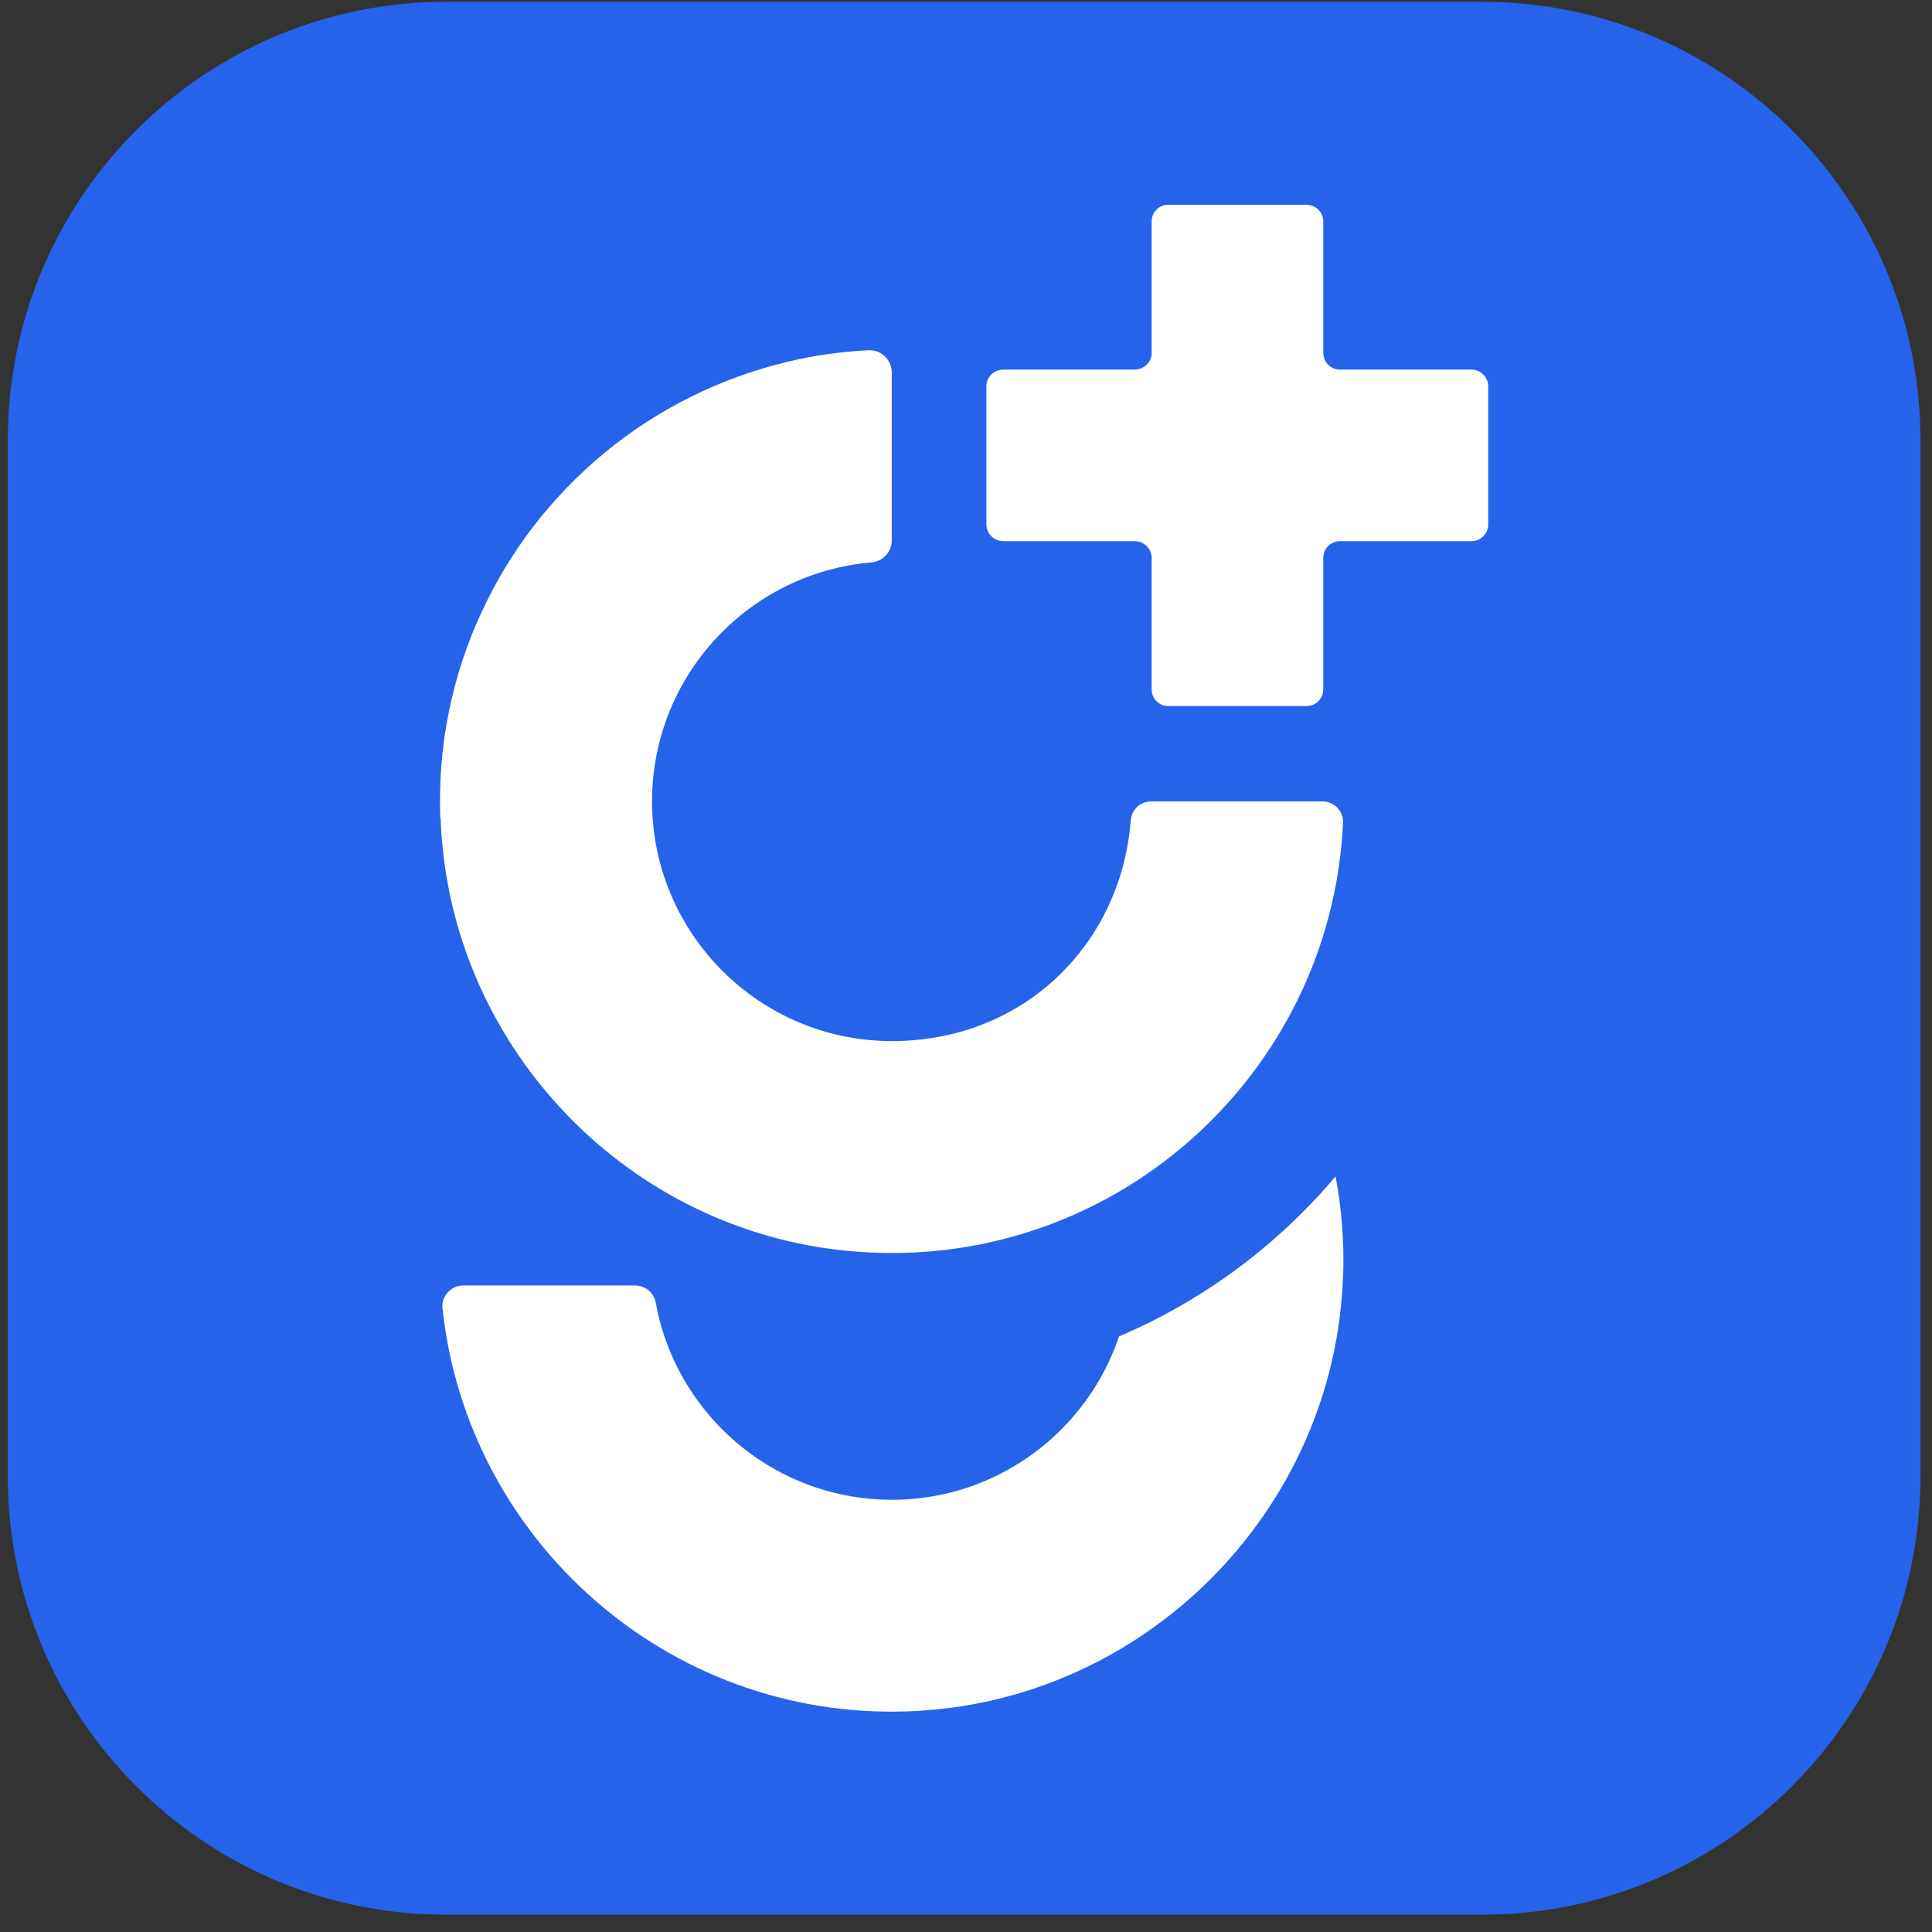
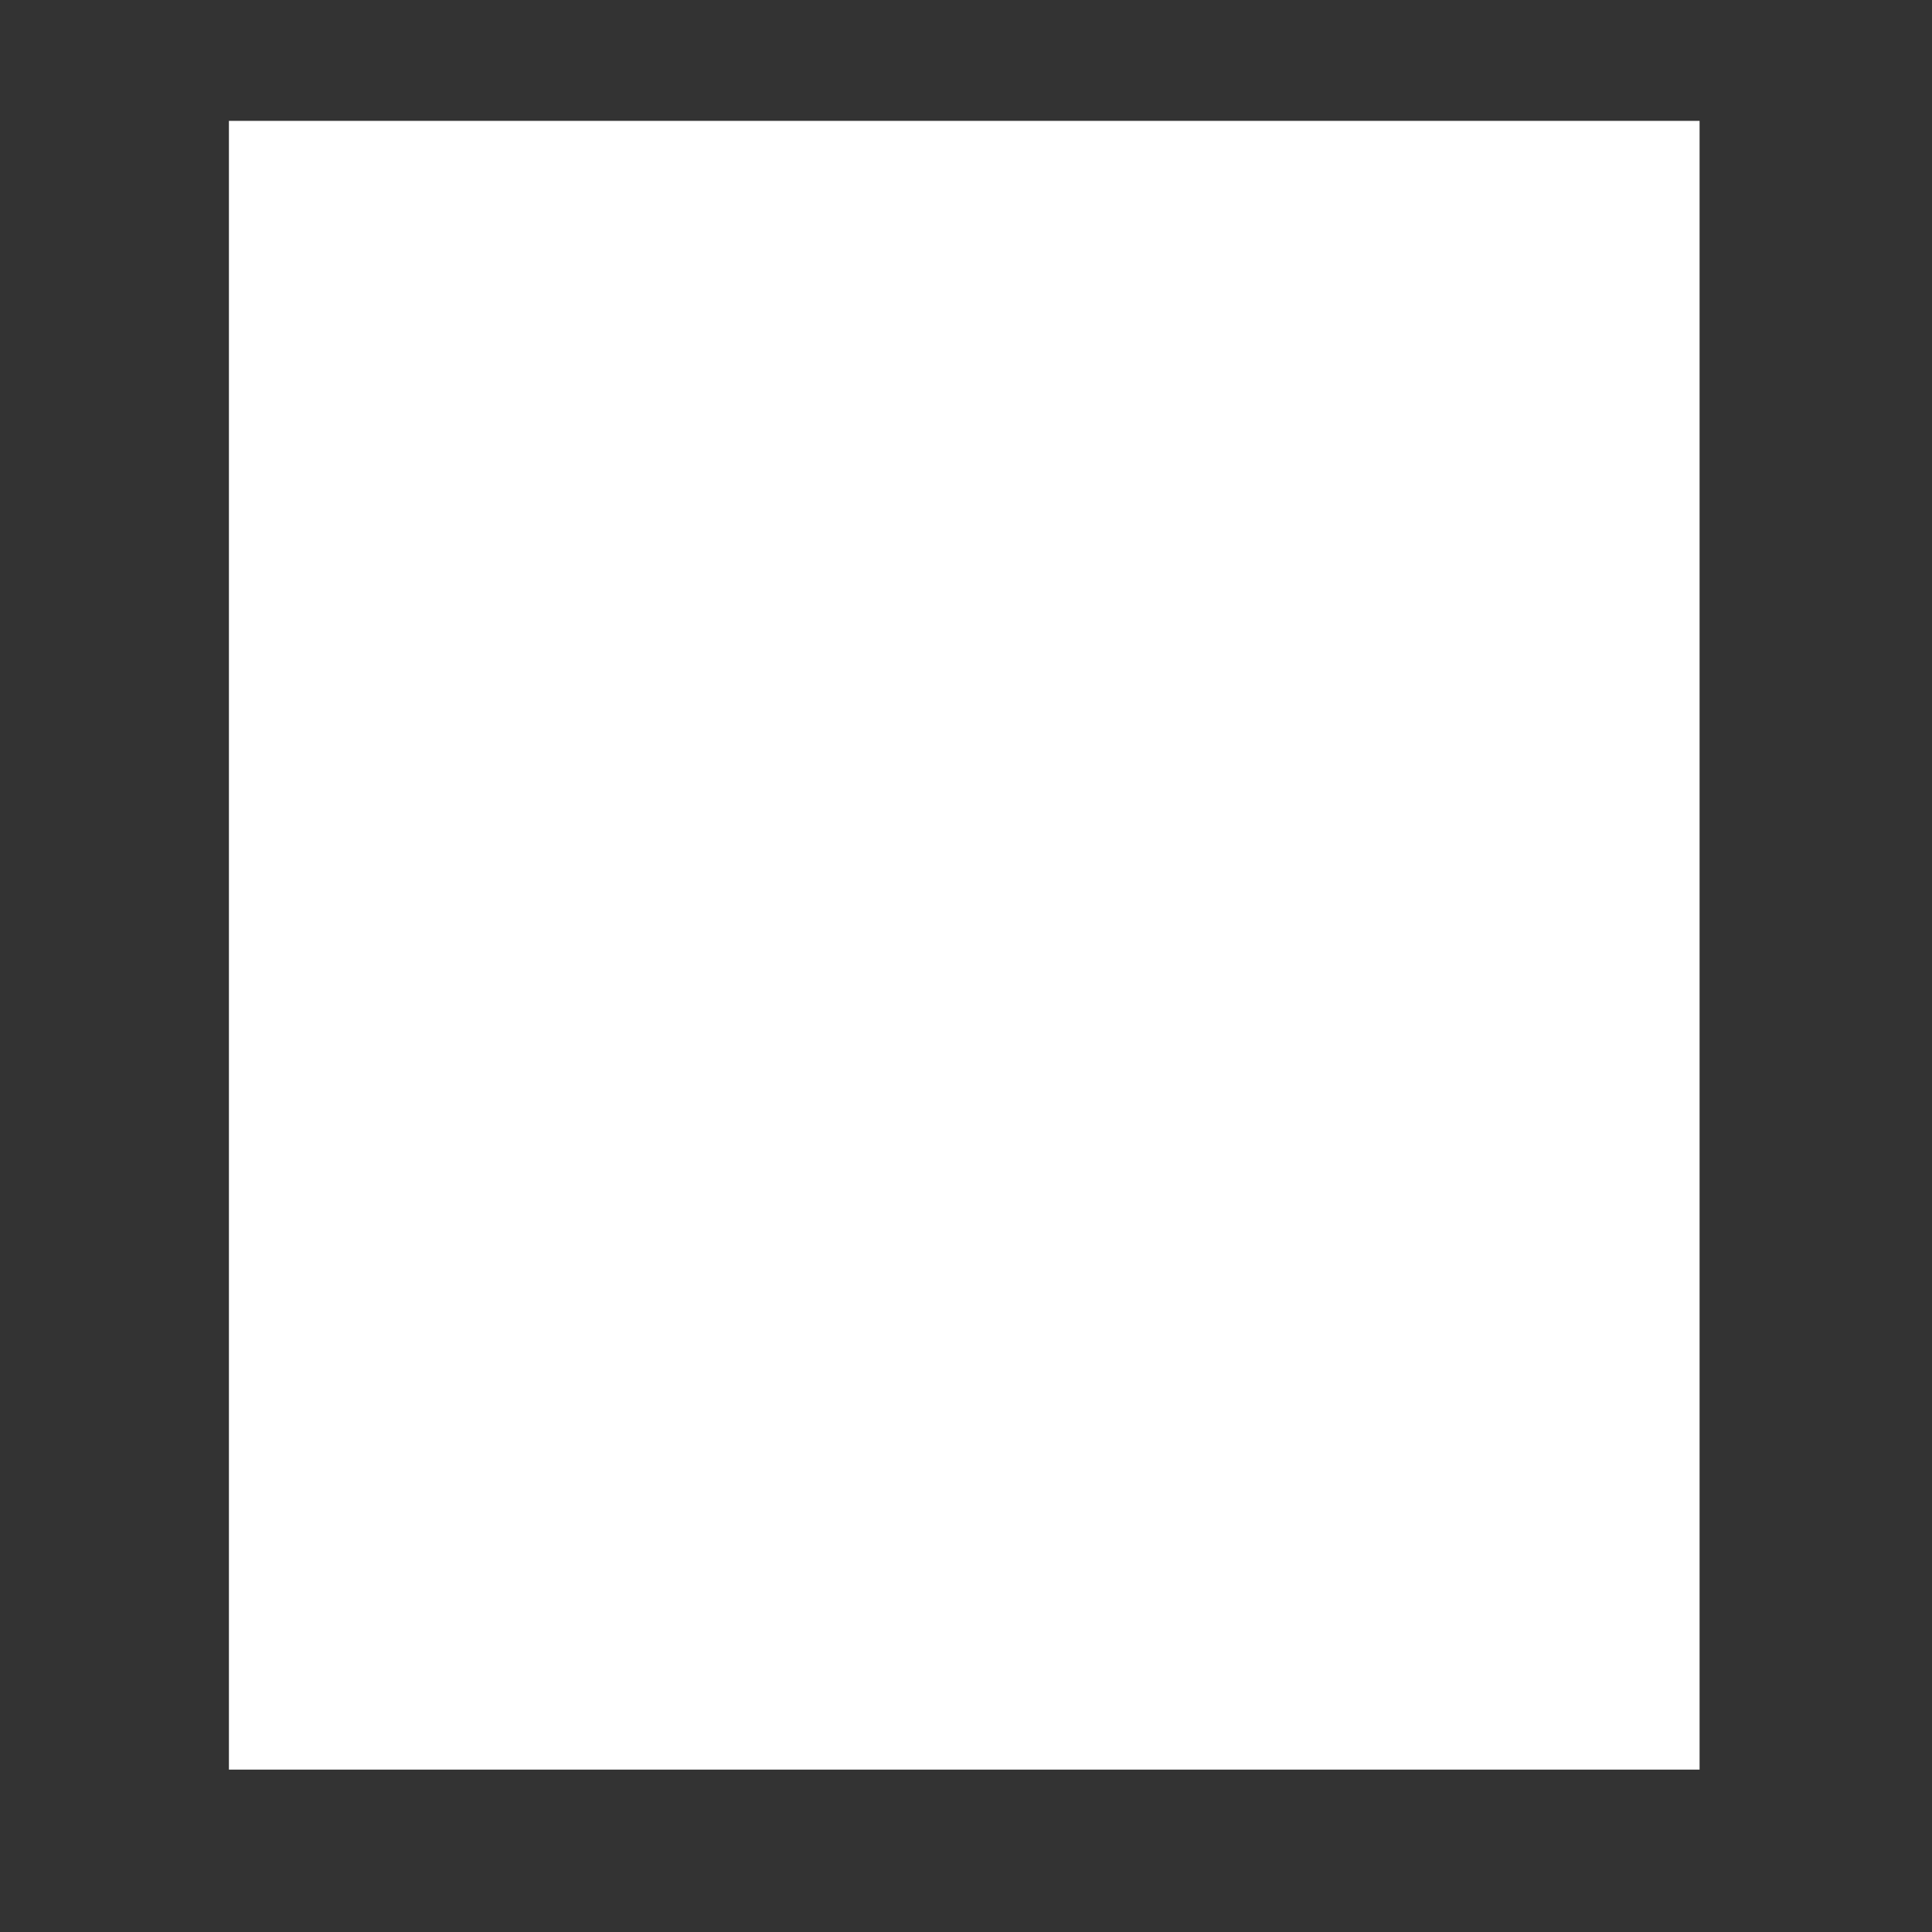
<svg xmlns="http://www.w3.org/2000/svg" width="164" zoomAndPan="magnify" viewBox="0 0 123 123" height="164" preserveAspectRatio="xMidYMid meet" version="1.0">
  <rect x="0" y="0" width="123" height="123" fill="#333333" stroke="none" />
  <defs>
    <clipPath id="82cda631b1">
      <path d="M 14.574 7.695 L 108.203 7.695 L 108.203 112.773 L 14.574 112.773 Z M 14.574 7.695 " clip-rule="nonzero" />
    </clipPath>
    <clipPath id="64e0595a0c">
-       <path d="M 0.496 0 L 122.504 0 L 122.504 122 L 0.496 122 Z M 0.496 0 " clip-rule="nonzero" />
-     </clipPath>
+       </clipPath>
  </defs>
  <g clip-path="url(#82cda631b1)">
    <path fill="#ffffff" d="M 14.574 7.695 L 108.203 7.695 L 108.203 112.66 L 14.574 112.66 Z M 14.574 7.695 " fill-opacity="1" fill-rule="nonzero" />
  </g>
  <g clip-path="url(#64e0595a0c)">
    <path fill="#2563eb" d="M 94.352 0.113 L 28.402 0.113 C 12.996 0.113 0.496 12.609 0.496 28.035 L 0.496 93.973 C 0.496 109.398 12.996 121.898 28.402 121.898 L 94.344 121.898 C 109.766 121.898 122.266 109.398 122.266 93.973 L 122.266 28.035 C 122.266 12.609 109.766 0.113 94.344 0.113 Z M 28.031 52.102 C 27.949 49.816 28.121 47.527 28.582 45.293 C 29.02 43.129 29.707 41.023 30.637 39.023 C 31.535 37.059 32.668 35.191 33.992 33.473 C 35.309 31.77 36.809 30.215 38.469 28.844 C 40.137 27.461 41.961 26.277 43.902 25.305 C 45.859 24.32 47.941 23.562 50.07 23.051 C 51.773 22.633 53.527 22.387 55.285 22.297 C 56.086 22.254 56.773 22.898 56.773 23.711 L 56.773 34.41 C 56.773 35.152 56.199 35.75 55.457 35.809 C 47.652 36.477 41.512 43.047 41.512 51.016 C 41.512 59.43 48.352 66.281 56.781 66.281 C 65.207 66.281 71.375 60.086 71.988 52.234 C 72.039 51.551 72.598 51.023 73.289 51.023 L 84.203 51.023 C 84.945 51.023 85.543 51.648 85.504 52.387 C 84.754 68.5 70.664 81.191 54.051 79.645 C 40.113 78.359 29.043 66.98 28.098 53.016 C 28.082 52.719 28.062 52.414 28.055 52.117 Z M 85.504 81.207 C 85.008 96.25 72.73 108.496 57.688 108.957 C 42.457 109.441 29.75 98.008 28.172 83.305 C 28.09 82.523 28.707 81.84 29.496 81.84 L 40.449 81.84 C 41.09 81.84 41.641 82.316 41.75 82.941 C 41.879 83.676 42.062 84.391 42.301 85.082 C 44.34 91.125 50.062 95.484 56.781 95.484 C 63.496 95.484 69.211 91.125 71.242 85.082 C 76.605 82.801 81.316 79.289 85.027 74.898 C 85.414 76.93 85.586 79.043 85.512 81.207 Z M 94.746 33.391 C 94.746 33.977 94.262 34.453 93.684 34.453 L 85.312 34.453 C 84.715 34.453 84.246 34.938 84.246 35.52 L 84.246 43.887 C 84.246 44.484 83.766 44.953 83.168 44.953 L 74.383 44.953 C 73.789 44.953 73.32 44.477 73.32 43.887 L 73.32 35.52 C 73.32 34.93 72.836 34.453 72.238 34.453 L 63.879 34.453 C 63.281 34.453 62.797 33.973 62.797 33.391 L 62.797 24.598 C 62.797 24.008 63.281 23.531 63.879 23.531 L 72.238 23.531 C 72.836 23.531 73.32 23.051 73.32 22.469 L 73.32 14.098 C 73.32 13.504 73.793 13.035 74.383 13.035 L 83.168 13.035 C 83.766 13.035 84.246 13.512 84.246 14.098 L 84.246 22.469 C 84.246 23.055 84.723 23.531 85.312 23.531 L 93.684 23.531 C 94.27 23.531 94.746 24.016 94.746 24.598 Z M 94.746 33.391 " fill-opacity="1" fill-rule="nonzero" />
  </g>
</svg>